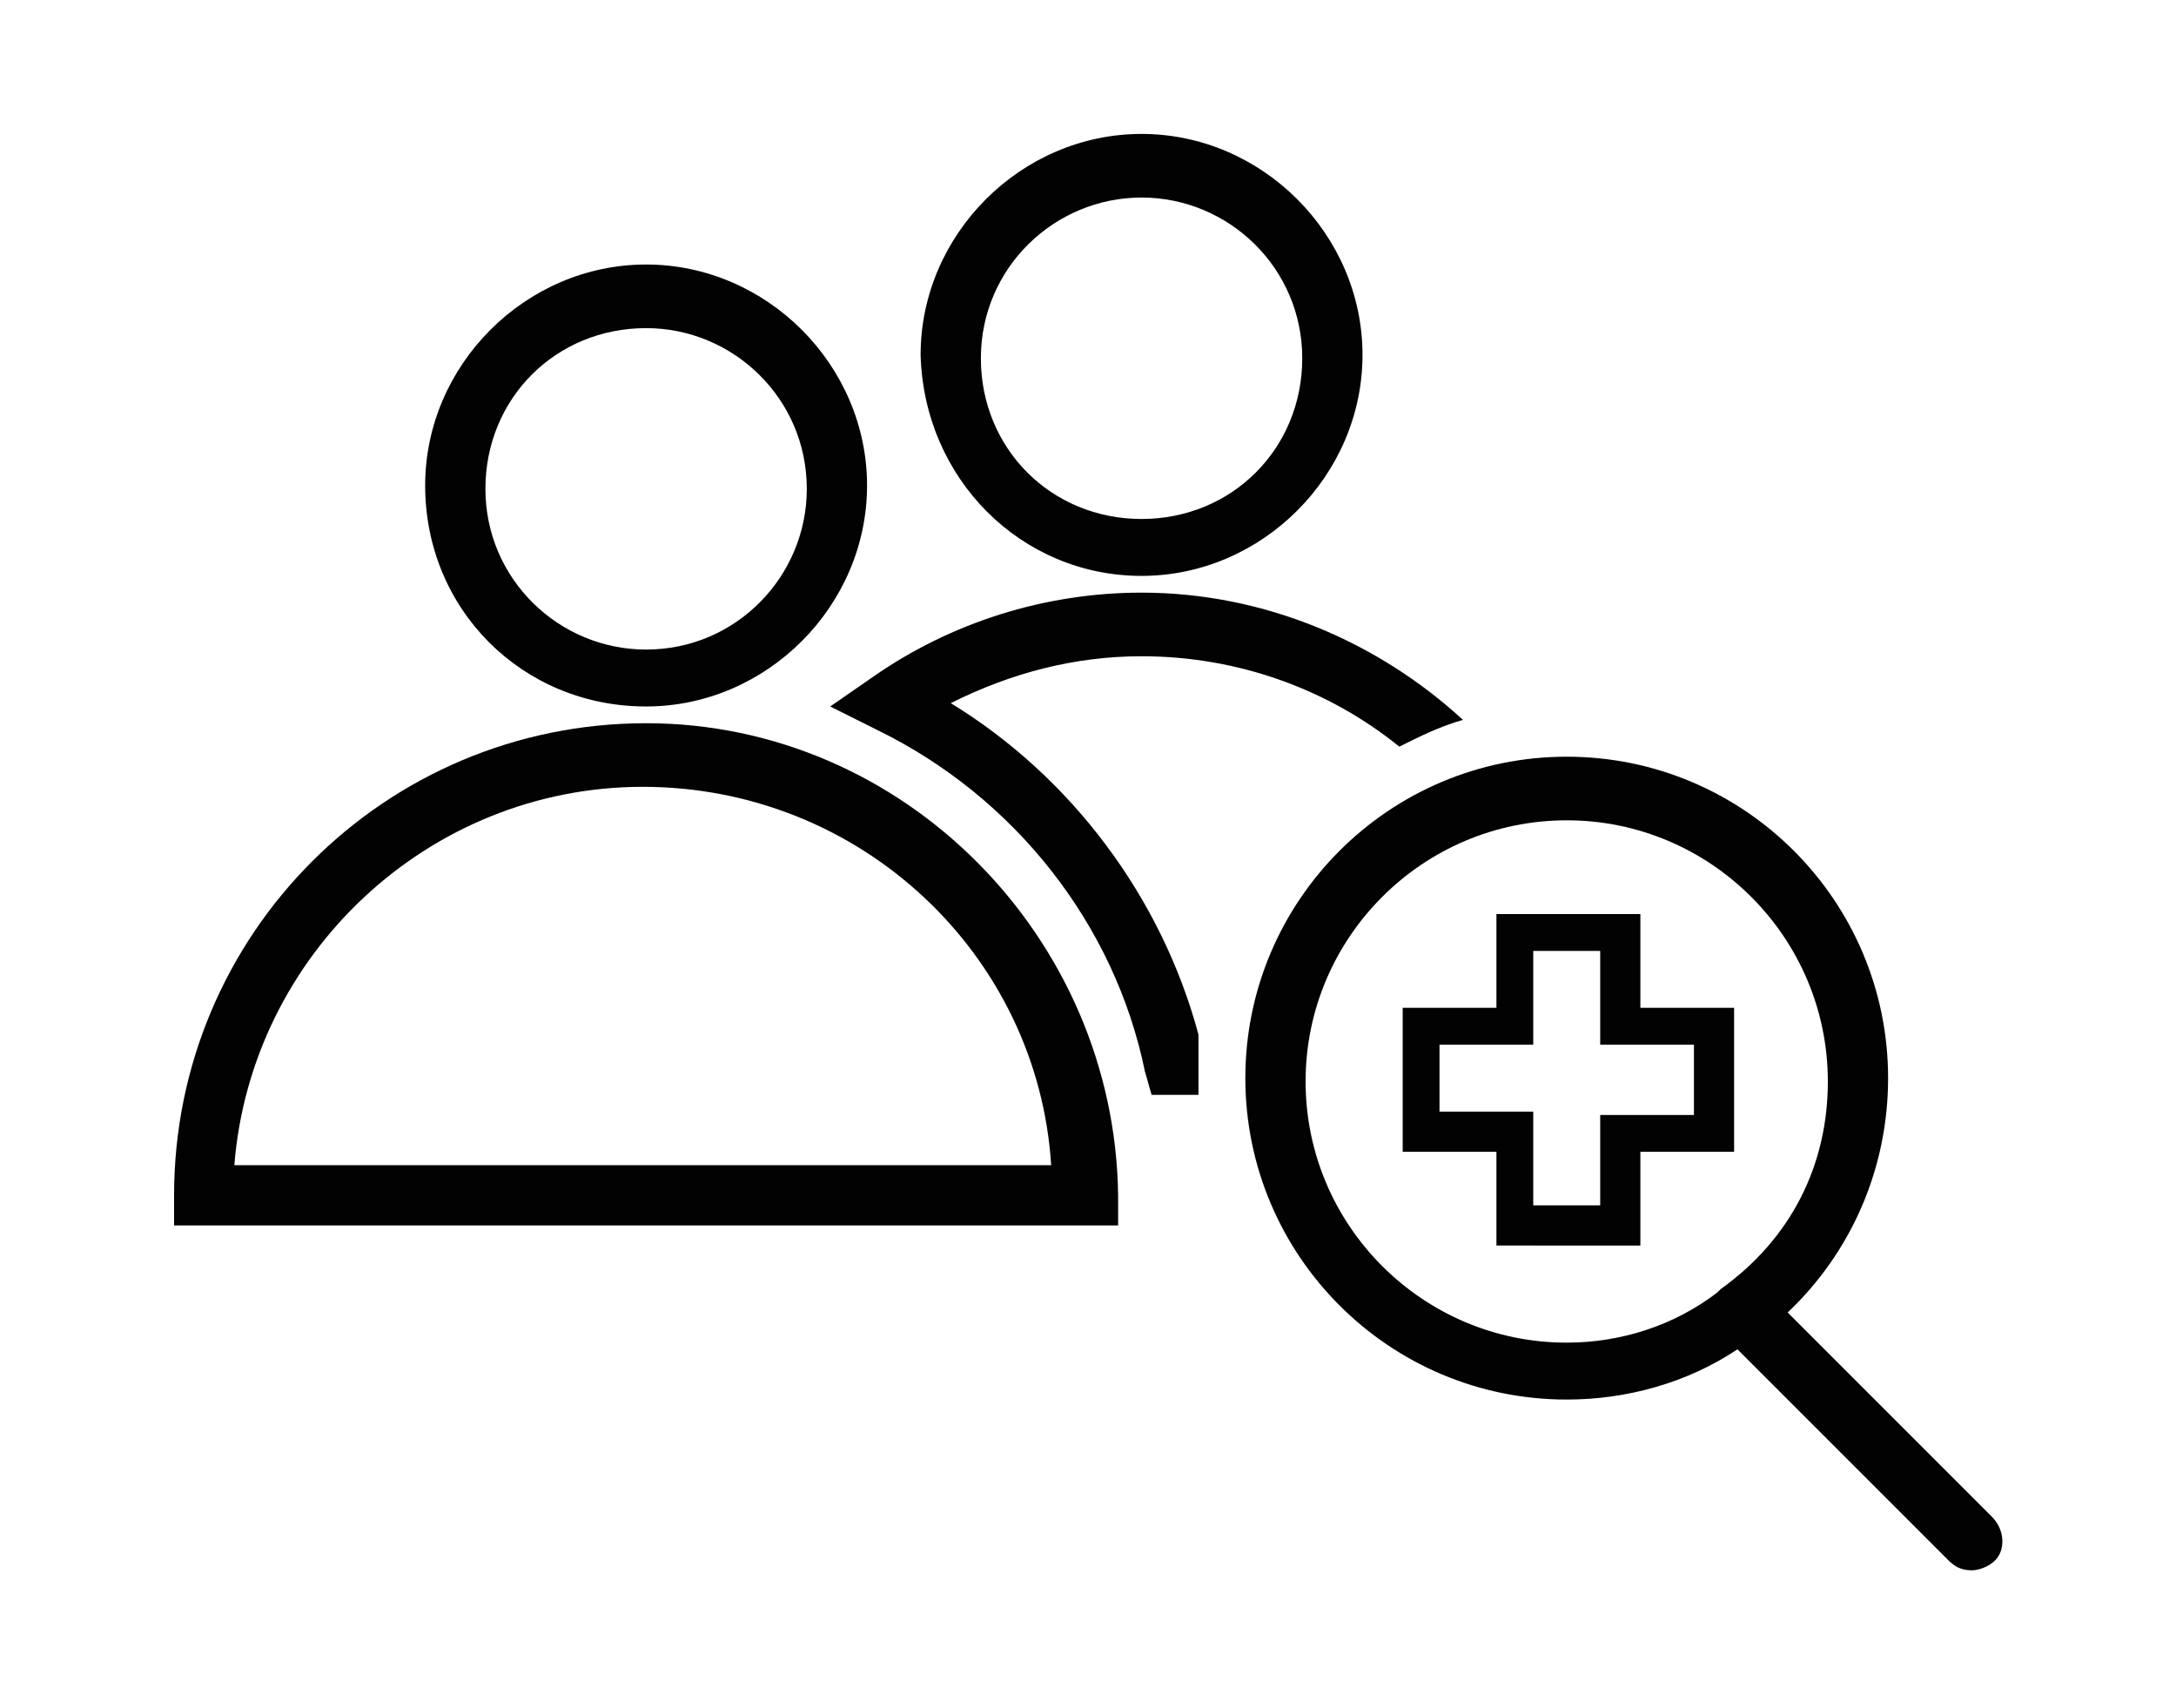
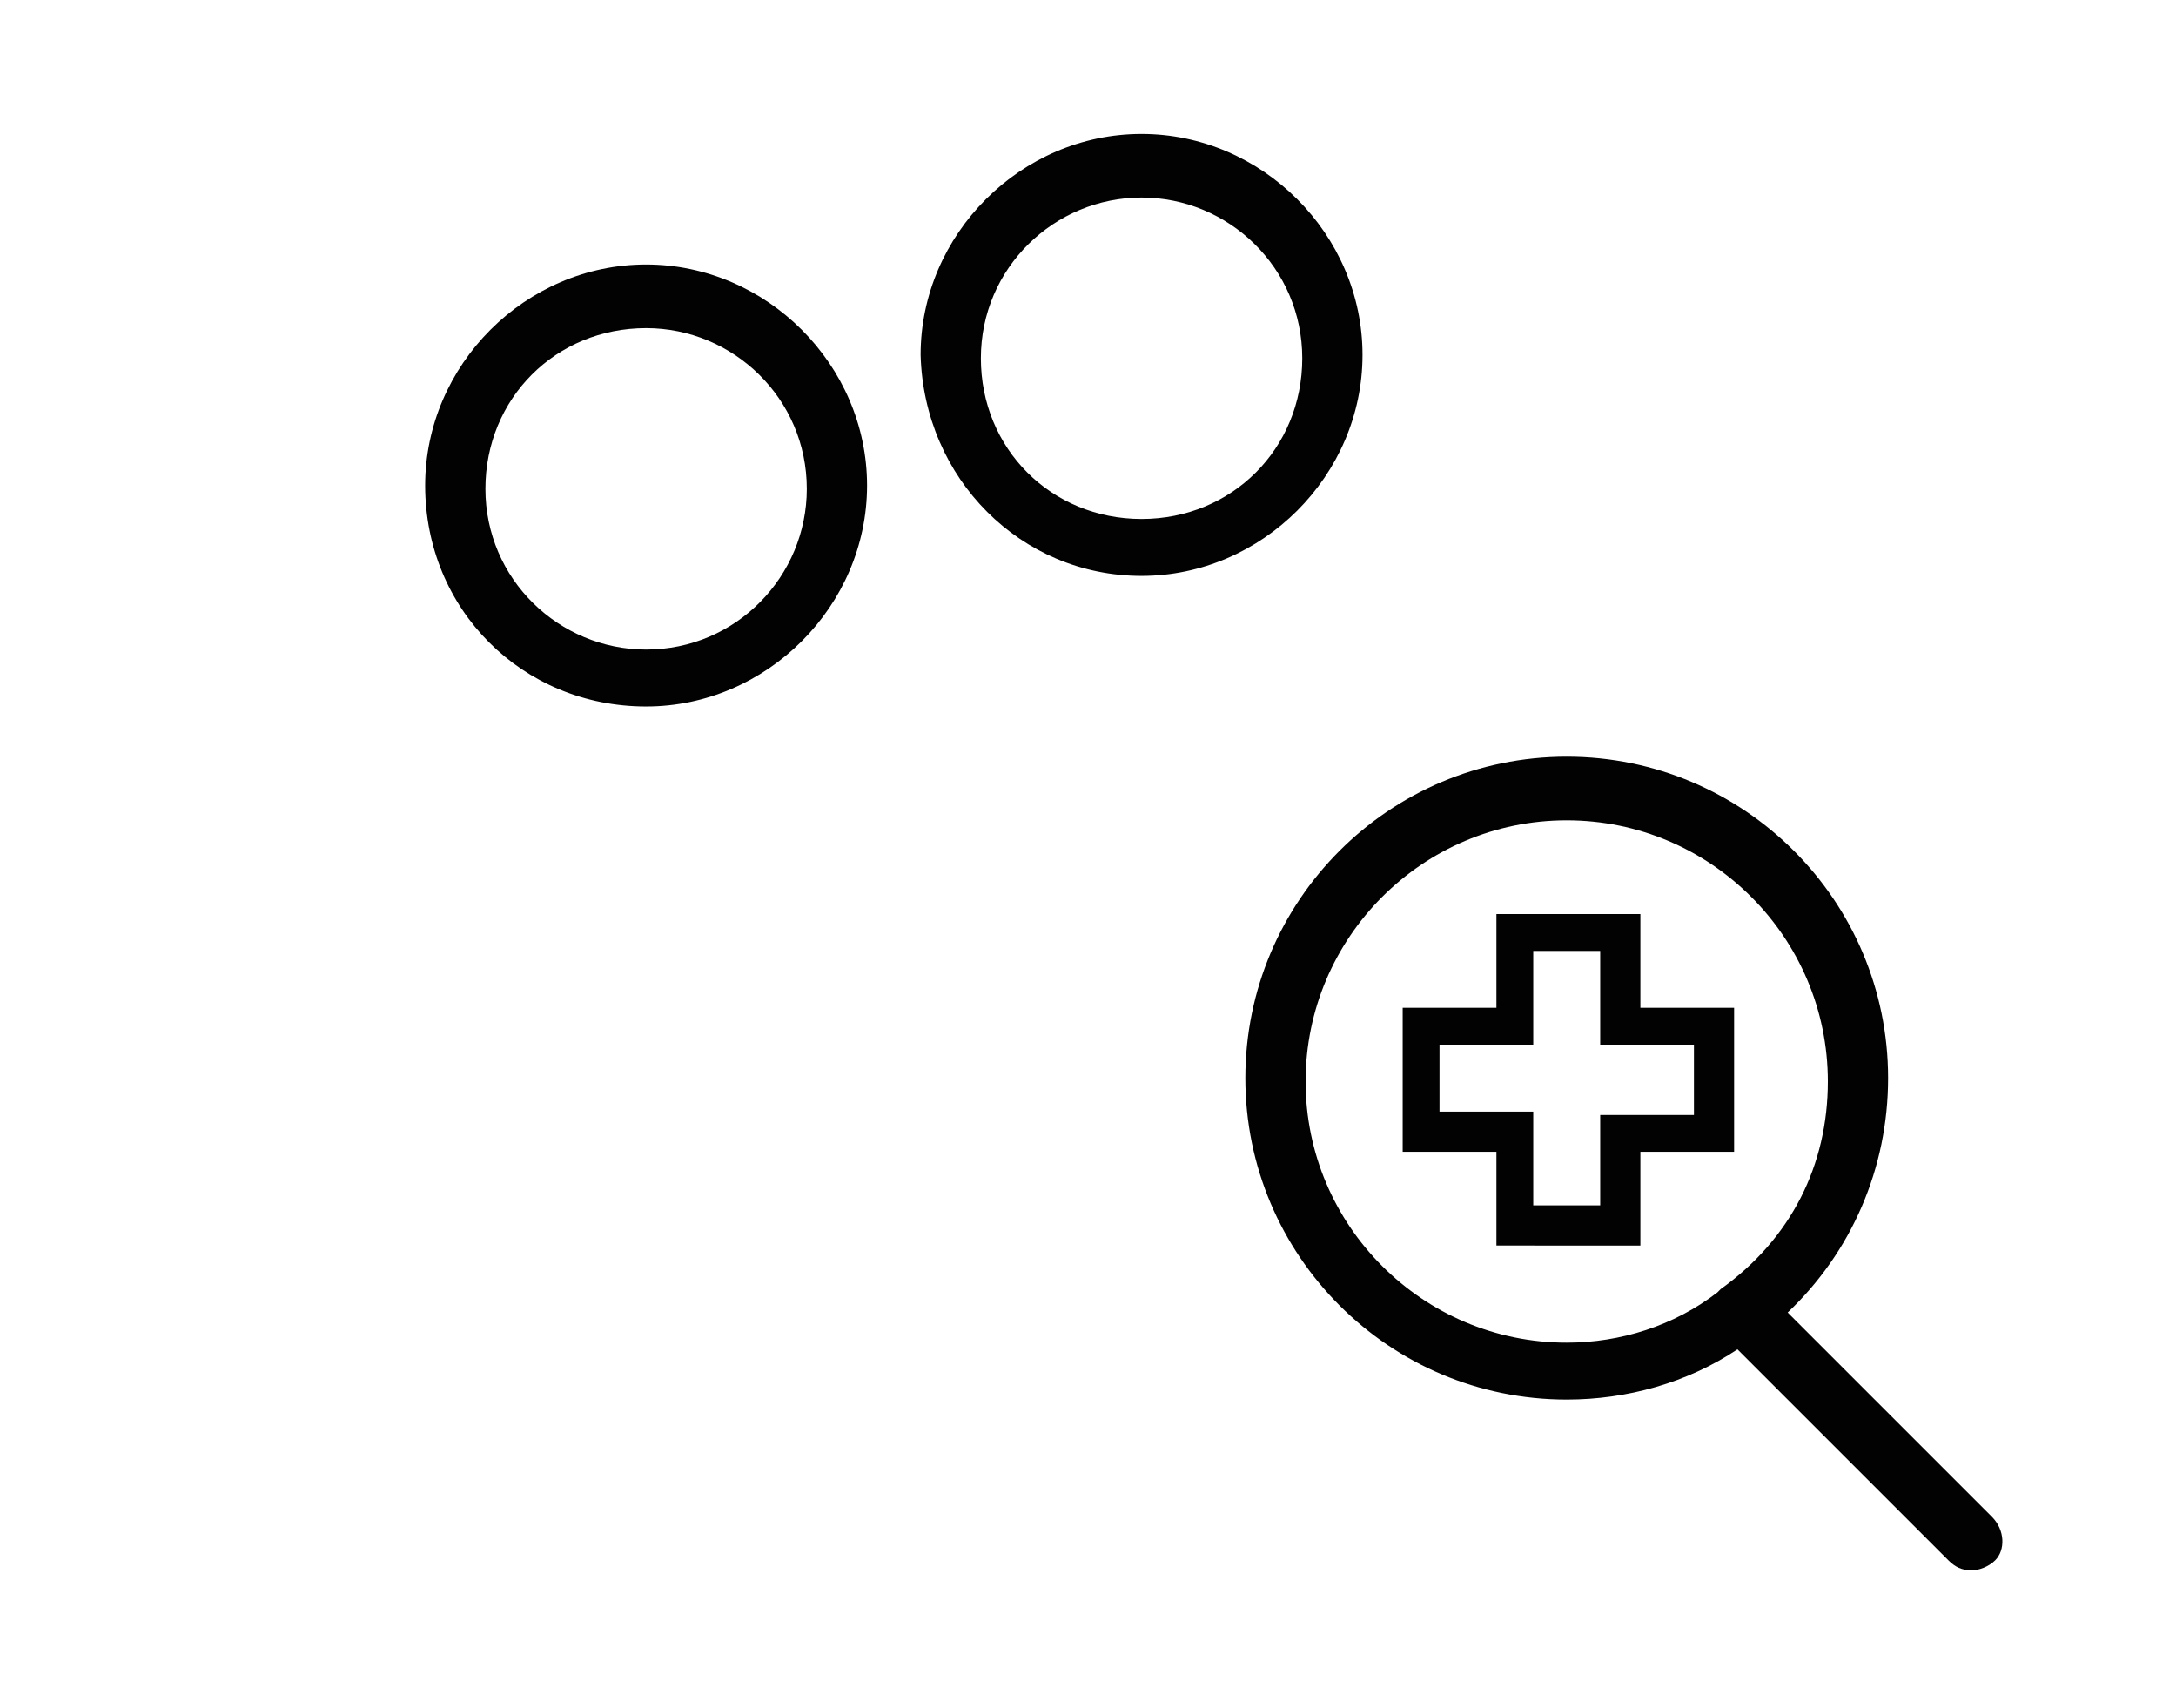
<svg xmlns="http://www.w3.org/2000/svg" version="1.1" id="Capa_1" x="0px" y="0px" width="65px" height="51px" viewBox="0 0 65 51" style="enable-background:new 0 0 65 51;" xml:space="preserve">
  <style type="text/css">
	.st0{fill:#020203;}
</style>
  <g>
    <path class="st0" d="M19.3,21.1c3.6,0,6.6-3,6.6-6.6c0-3.6-3-6.6-6.6-6.6c-3.6,0-6.6,3-6.6,6.6C12.7,18.2,15.6,21.1,19.3,21.1z    M19.3,9.8c2.6,0,4.8,2.1,4.8,4.8c0,2.6-2.1,4.8-4.8,4.8c-2.6,0-4.8-2.1-4.8-4.8C14.5,11.9,16.6,9.8,19.3,9.8z" />
-     <path class="st0" d="M19.3,21.6c-7.8,0-14.1,6.3-14.1,14.1v0.9h28.2v-0.9C33.3,28,27,21.6,19.3,21.6z M7,34.8   c0.5-6.3,5.8-11.3,12.2-11.3c6.5,0,11.8,5,12.2,11.3H7z" />
    <path class="st0" d="M34.1,17.2c3.6,0,6.6-3,6.6-6.6c0-3.6-3-6.6-6.6-6.6s-6.6,3-6.6,6.6C27.6,14.3,30.5,17.2,34.1,17.2z M34.1,5.9   c2.6,0,4.8,2.1,4.8,4.8s-2.1,4.8-4.8,4.8s-4.8-2.1-4.8-4.8S31.5,5.9,34.1,5.9z" />
-     <path class="st0" d="M35.8,30.9c-1.1-4.1-3.8-7.7-7.4-9.9c1.8-0.9,3.7-1.4,5.7-1.4c2.9,0,5.6,1,7.7,2.7c0.6-0.3,1.2-0.6,1.9-0.8   c-2.5-2.3-5.9-3.8-9.6-3.8c-2.9,0-5.7,0.9-8,2.5l-1.3,0.9l1.4,0.7c4.1,2,7.1,5.8,8,10.2l0.2,0.7h1.4c0-0.2,0-0.4,0-0.6   C35.8,31.7,35.8,31.3,35.8,30.9L35.8,30.9z" />
    <path class="st0" d="M59.5,45.3l-6.1-6.1c1.9-1.8,3-4.3,3-7c0-5.3-4.3-9.6-9.6-9.6c-5.3,0-9.6,4.3-9.6,9.6c0,5.3,4.3,9.6,9.6,9.6   c1.8,0,3.6-0.5,5.1-1.5l6.3,6.3c0.2,0.2,0.4,0.3,0.7,0.3c0.2,0,0.5-0.1,0.7-0.3C59.9,46.3,59.9,45.7,59.5,45.3z M54.6,32.3   c0,2.5-1.1,4.7-3.2,6.2l-0.1,0.1v0c-1.3,1-2.9,1.5-4.5,1.5c-4.3,0-7.8-3.5-7.8-7.8c0-4.3,3.5-7.8,7.8-7.8S54.6,28,54.6,32.3z" />
    <path class="st0" d="M49,27.3h-4.3v2.8h-2.8v4.3h2.8v2.8H49v-2.8h2.8v-4.3H49V27.3z M50.6,31.3v2h-2.8V36h-2v-2.8H43v-2h2.8v-2.8h2   v2.8H50.6z" />
  </g>
</svg>